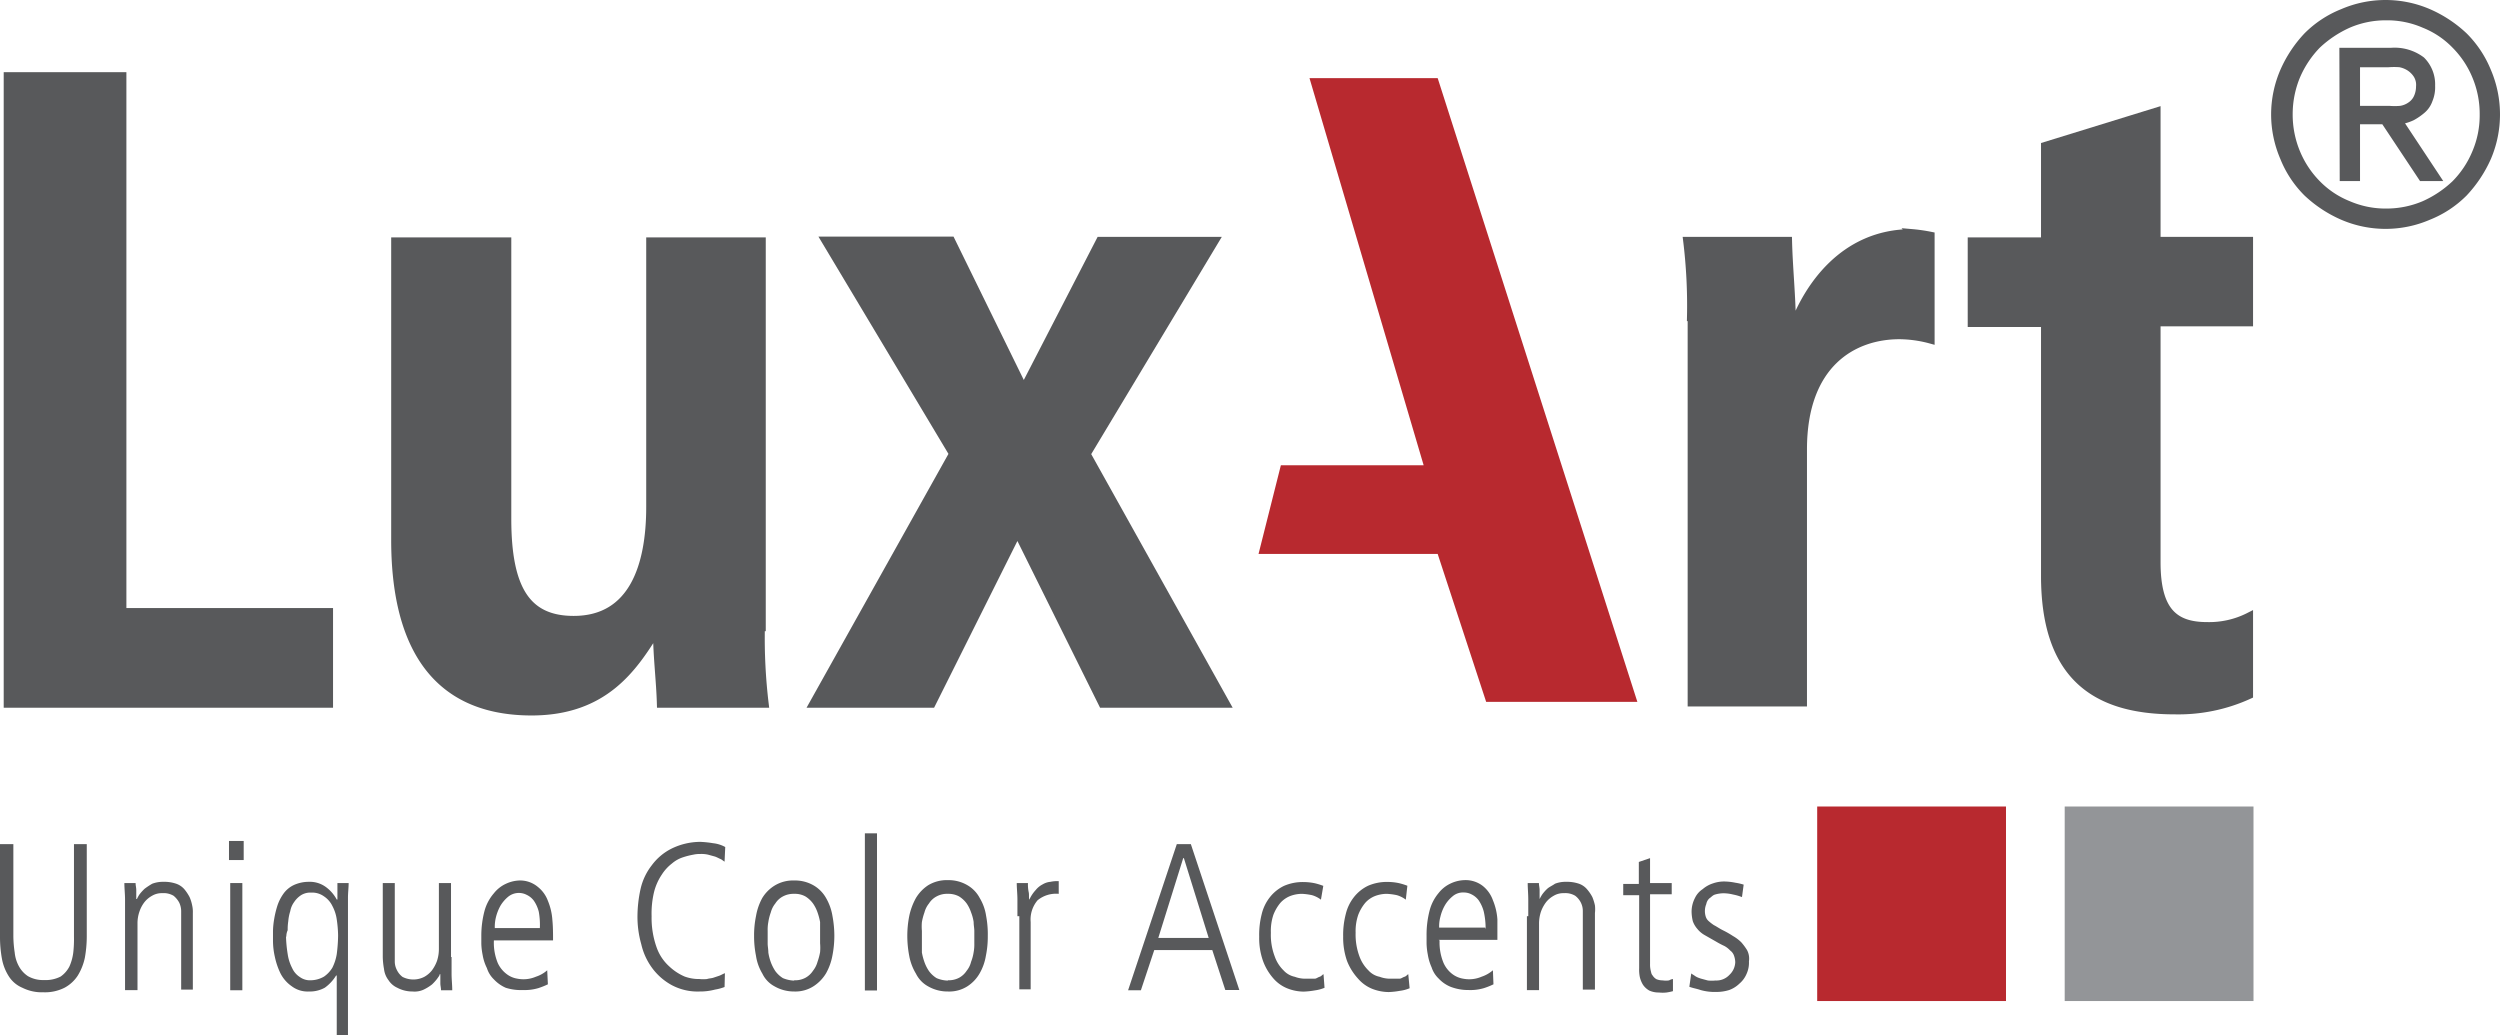
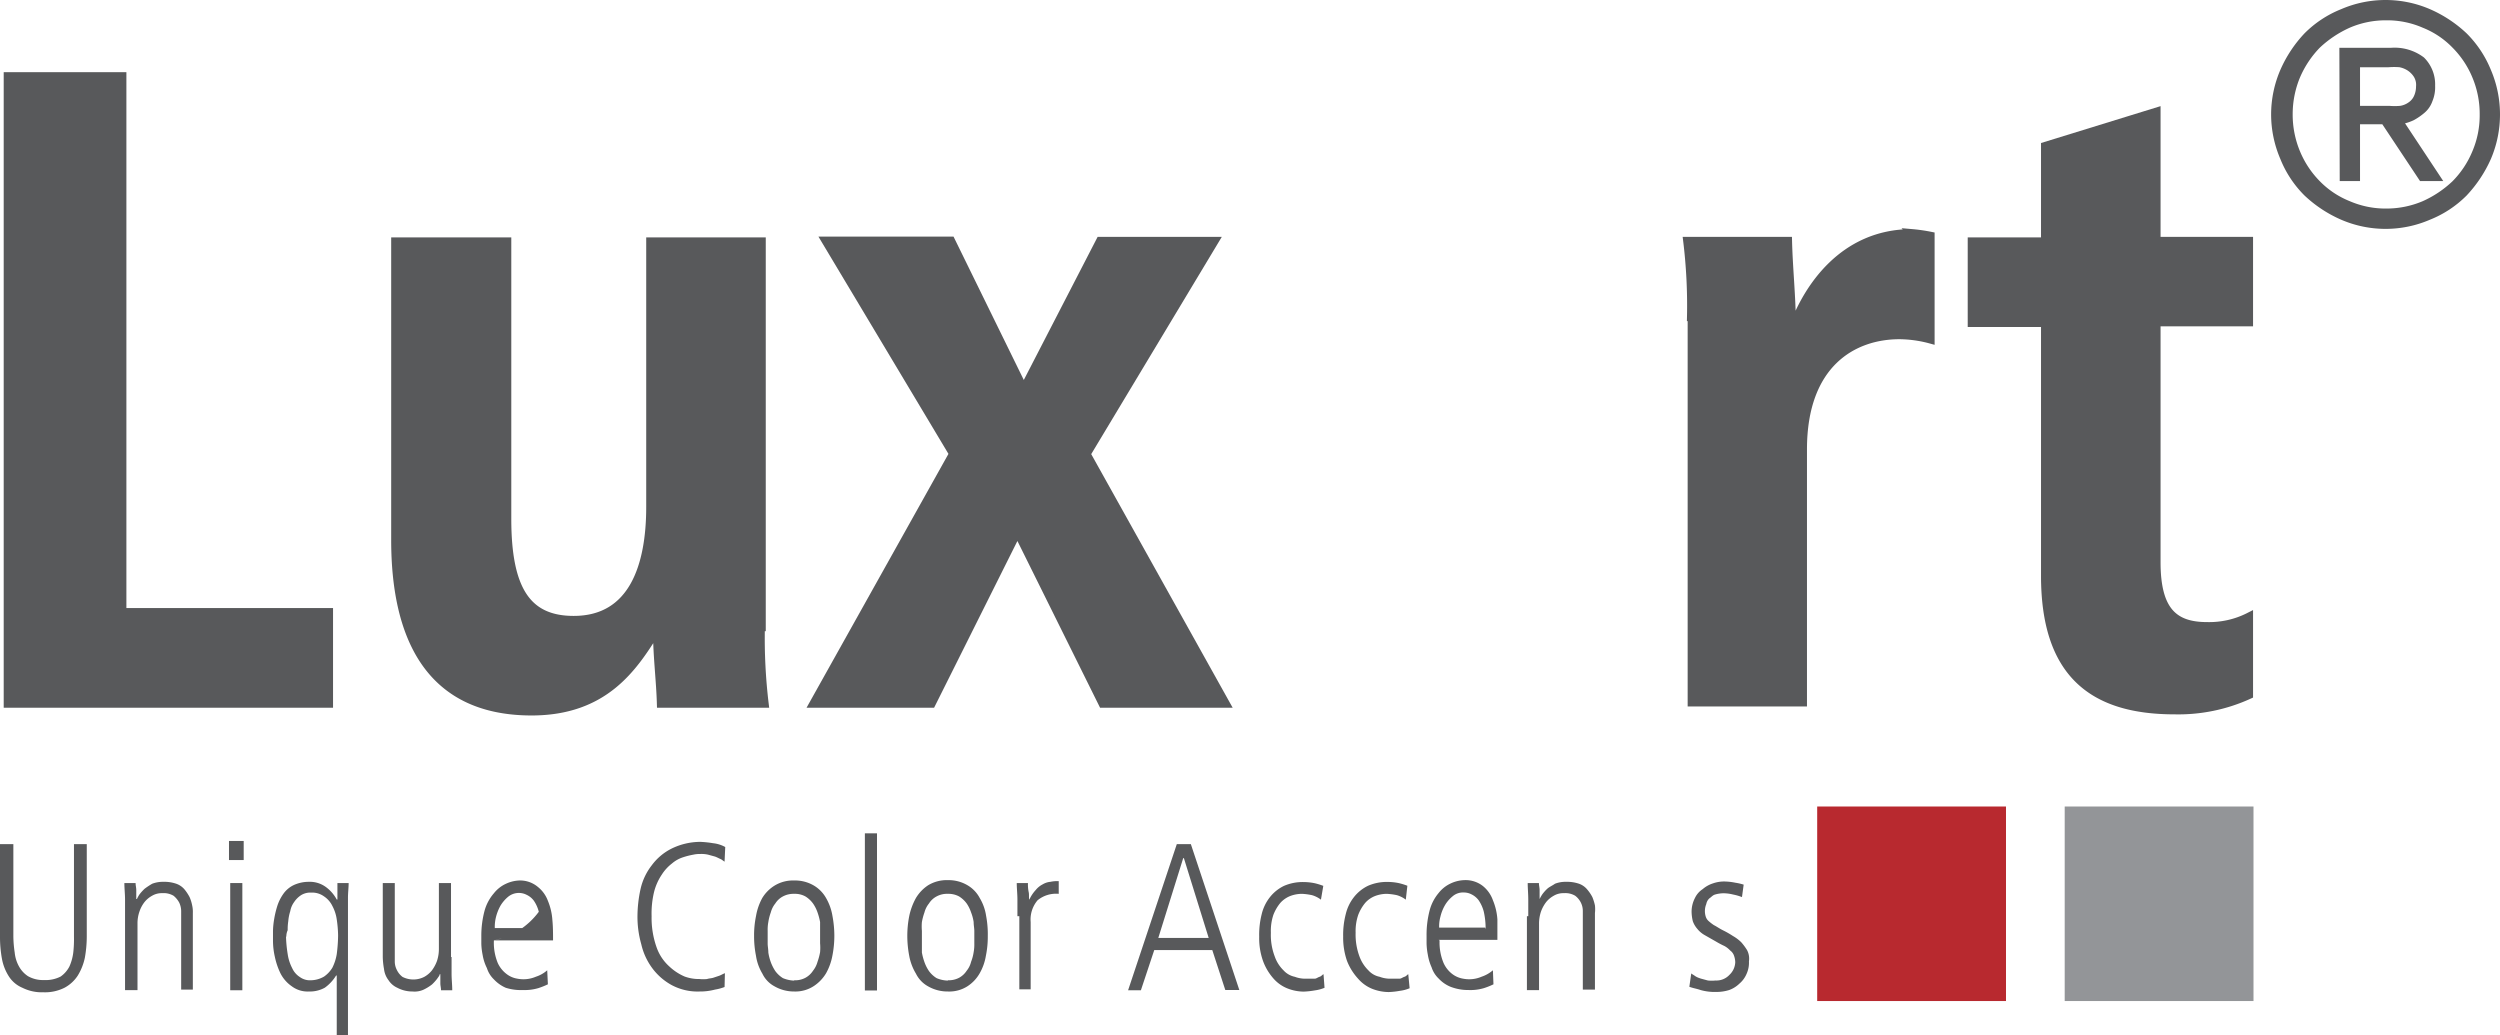
<svg xmlns="http://www.w3.org/2000/svg" id="LuxArt_Final" data-name="LuxArt Final" viewBox="0 0 222.72 92.25">
  <defs>
    <style>.cls-1,.cls-4{fill:#58595b;}.cls-1,.cls-5{stroke:#58595b;stroke-miterlimit:10;}.cls-1{stroke-width:0.7px;}.cls-2{fill:#939598;}.cls-3{fill:#b8292f;}.cls-5{fill:none;stroke-width:0.5px;}</style>
  </defs>
  <title>invicon_LuxArt_Logo</title>
  <path class="cls-1" d="M.68,6.78H10.91V54.52H29.32V62.7H.68Z" />
  <path class="cls-1" d="M67.79,55.88a49.28,49.28,0,0,0,.34,6.82H58.87c-.06-2.1-.34-4.26-.34-6.31l-.23,0,.06,0c-1.93,3.07-4.49,7-11,7-9.37,0-12.16-7-12.16-15.28V21.5h10V46.22c0,6.31,1.76,9,5.91,9,5.28,0,6.81-4.83,6.81-10.06V21.5h9.95V55.88Z" />
  <path class="cls-1" d="M84.9,40.43l-11.37-19h11.2L91.2,34.63,98,21.45h10.23l-11.42,19L109.22,62.7h-11L90.64,47.41,83,62.7H72.45Z" />
  <path class="cls-1" d="M150.64,28.26a47.7,47.7,0,0,0-.34-6.81h9c.06,2.5.34,5.05.34,7.5h.17c1.2-3.19,4.32-8.19,10.52-8.19A14.83,14.83,0,0,1,172,21v9.26a10.91,10.91,0,0,0-2.78-.39c-4.1,0-8.59,2.5-8.59,10.17V62.59H150.7V28.26Z" />
  <path class="cls-1" d="M182.18,13l9.95-3.07V21.45h8.24v7.27h-8.24V50.09c0,4.37,1.59,5.68,4.49,5.68a7.83,7.83,0,0,0,3.75-.85v7a15.14,15.14,0,0,1-6.65,1.37c-7.39,0-11.54-3.36-11.54-12V28.78h-6.53V21.5h6.53Z" />
  <rect class="cls-2" x="183.94" y="71.85" width="16.82" height="17.33" />
  <rect class="cls-3" x="161.89" y="71.85" width="16.82" height="17.33" />
  <path class="cls-4" d="M.06,75.2H1.19v8.24a10.44,10.44,0,0,0,.12,1.42,3.15,3.15,0,0,0,.39,1.25,2.43,2.43,0,0,0,.8.86,2.69,2.69,0,0,0,1.42.34A2.92,2.92,0,0,0,5.4,87a2.45,2.45,0,0,0,.79-.91,4.36,4.36,0,0,0,.34-1.25,10.47,10.47,0,0,0,.06-1.37V75.2H7.73v8.24a10.86,10.86,0,0,1-.17,1.88,5,5,0,0,1-.63,1.59A3.2,3.2,0,0,1,5.74,88a3.87,3.87,0,0,1-1.88.4A3.86,3.86,0,0,1,2,88,2.64,2.64,0,0,1,.8,87a4.33,4.33,0,0,1-.63-1.6A10.91,10.91,0,0,1,0,83.44V75.2Z" />
  <path class="cls-4" d="M11.14,81.62V80.15c0-.52-.06-1-.06-1.48h1c0,.23.06.4.06.62v.8h.06a2.89,2.89,0,0,1,.22-.4,4.24,4.24,0,0,1,.46-.51,6.69,6.69,0,0,1,.68-.45,2.66,2.66,0,0,1,1-.17,3.26,3.26,0,0,1,1.14.17,1.7,1.7,0,0,1,.74.51,4,4,0,0,1,.45.68,3.5,3.5,0,0,1,.23.74,2.57,2.57,0,0,1,.06.68v6.82H16.14v-7a1.81,1.81,0,0,0-.17-.74,2,2,0,0,0-.51-.62,1.73,1.73,0,0,0-1-.23,1.69,1.69,0,0,0-.91.23,2.27,2.27,0,0,0-.68.57,2.83,2.83,0,0,0-.45.85,3.14,3.14,0,0,0-.17,1.08v5.91H11.14Z" />
  <path class="cls-4" d="M20.4,74.92h1.31v1.7H20.4Zm.11,3.75h1.08v9.55H20.51Z" />
  <path class="cls-4" d="M31,92.25H30V86.91h-.06a3.69,3.69,0,0,1-1,1.08,2.72,2.72,0,0,1-1.42.34A2.34,2.34,0,0,1,26,87.87a3.13,3.13,0,0,1-1-1.13,6.32,6.32,0,0,1-.51-1.48,6.53,6.53,0,0,1-.17-1.48v-.85a7.32,7.32,0,0,1,.11-1.08,8.59,8.59,0,0,1,.29-1.19,4,4,0,0,1,.56-1.08,2.4,2.4,0,0,1,.91-.74,3.19,3.19,0,0,1,1.31-.28A2.42,2.42,0,0,1,29,79a3.34,3.34,0,0,1,1,1.14h.06V78.67h1c0,.4-.06.85-.06,1.31V92.25Zm-5.52-8.81A11.62,11.62,0,0,0,25.63,85a3.91,3.91,0,0,0,.4,1.25,1.83,1.83,0,0,0,.68.79,1.52,1.52,0,0,0,1,.29A2.4,2.4,0,0,0,28.87,87a2.58,2.58,0,0,0,.74-.79A4.17,4.17,0,0,0,30,85a13.58,13.58,0,0,0,.12-1.65A10.44,10.44,0,0,0,30,81.91a3.6,3.6,0,0,0-.39-1.2,2.15,2.15,0,0,0-.74-.85,1.8,1.8,0,0,0-1.14-.34,1.56,1.56,0,0,0-.91.23,2.15,2.15,0,0,0-.62.62,1.91,1.91,0,0,0-.34.8,4.08,4.08,0,0,0-.18.91,4.52,4.52,0,0,0-.05.79A1.33,1.33,0,0,0,25.51,83.44Z" />
  <path class="cls-4" d="M40.23,85.26v1.48c0,.51.06,1,.06,1.48h-1c0-.23-.06-.4-.06-.63v-.8h-.06c0,.12-.11.23-.22.4a4.24,4.24,0,0,1-.46.51,4,4,0,0,1-.74.46,1.93,1.93,0,0,1-1,.17A2.85,2.85,0,0,1,35.4,88a1.83,1.83,0,0,1-.79-.68,2,2,0,0,1-.4-1,6.59,6.59,0,0,1-.11-1.08V78.67h1.07v7a1.64,1.64,0,0,0,.18.73,1.69,1.69,0,0,0,.51.63,2.13,2.13,0,0,0,1.93,0,2.27,2.27,0,0,0,.68-.57,3.24,3.24,0,0,0,.46-.85,3.4,3.4,0,0,0,.17-1.08V78.67h1.08v6.59Z" />
-   <path class="cls-4" d="M44,83.78a4.75,4.75,0,0,0,.34,2,2.56,2.56,0,0,0,.8,1,2.09,2.09,0,0,0,.91.4,2.83,2.83,0,0,0,1.7-.17,2.82,2.82,0,0,0,1-.57l.06,1.25a6.8,6.8,0,0,1-.85.34,4.28,4.28,0,0,1-1.37.17A4.47,4.47,0,0,1,45.06,88,3.18,3.18,0,0,1,44,87.25a2.38,2.38,0,0,1-.62-1A4.12,4.12,0,0,1,43,85.09a5.91,5.91,0,0,1-.12-1v-.68a8.61,8.61,0,0,1,.29-2.28A4,4,0,0,1,44,79.58a2.92,2.92,0,0,1,1.08-.85,3.1,3.1,0,0,1,1.2-.29A2.46,2.46,0,0,1,47.9,79a2.84,2.84,0,0,1,.91,1.25,5.36,5.36,0,0,1,.4,1.71c.06.62.06,1.19.06,1.82H44Zm4.09-1A6.62,6.62,0,0,0,48,81.23a3,3,0,0,0-.45-1,1.69,1.69,0,0,0-.63-.51,1.51,1.51,0,0,0-1.65.17,3.14,3.14,0,0,0-.68.79,4.13,4.13,0,0,0-.4,1,3.62,3.62,0,0,0-.11,1h4.09Z" />
+   <path class="cls-4" d="M44,83.78a4.75,4.75,0,0,0,.34,2,2.56,2.56,0,0,0,.8,1,2.09,2.09,0,0,0,.91.4,2.83,2.83,0,0,0,1.7-.17,2.82,2.82,0,0,0,1-.57l.06,1.25a6.8,6.8,0,0,1-.85.34,4.28,4.28,0,0,1-1.37.17A4.47,4.47,0,0,1,45.06,88,3.18,3.18,0,0,1,44,87.25a2.38,2.38,0,0,1-.62-1A4.12,4.12,0,0,1,43,85.09a5.91,5.91,0,0,1-.12-1v-.68a8.61,8.61,0,0,1,.29-2.28A4,4,0,0,1,44,79.58a2.92,2.92,0,0,1,1.08-.85,3.1,3.1,0,0,1,1.2-.29A2.46,2.46,0,0,1,47.9,79a2.84,2.84,0,0,1,.91,1.25,5.36,5.36,0,0,1,.4,1.71c.06.62.06,1.19.06,1.82H44ZA6.62,6.62,0,0,0,48,81.23a3,3,0,0,0-.45-1,1.69,1.69,0,0,0-.63-.51,1.51,1.51,0,0,0-1.65.17,3.14,3.14,0,0,0-.68.79,4.13,4.13,0,0,0-.4,1,3.62,3.62,0,0,0-.11,1h4.09Z" />
  <path class="cls-4" d="M64.55,87.93a4.16,4.16,0,0,1-.85.23,5.11,5.11,0,0,1-1.36.17,4.89,4.89,0,0,1-2.5-.57,5.32,5.32,0,0,1-1.71-1.48,5.72,5.72,0,0,1-1-2.16,9,9,0,0,1-.34-2.5,11.55,11.55,0,0,1,.28-2.44,5.33,5.33,0,0,1,1-2.1,4.93,4.93,0,0,1,1.76-1.48A5.85,5.85,0,0,1,62.39,75a9.05,9.05,0,0,1,1.14.12,2.86,2.86,0,0,1,1.08.34l-.06,1.3c-.11-.05-.22-.17-.34-.22s-.34-.17-.51-.23l-.62-.17a2.69,2.69,0,0,0-.69-.06,2.59,2.59,0,0,0-.62.06,6.39,6.39,0,0,0-.91.23,2.86,2.86,0,0,0-1,.56,3.88,3.88,0,0,0-.91,1,4.93,4.93,0,0,0-.68,1.53,8.21,8.21,0,0,0-.22,2.16,7.82,7.82,0,0,0,.45,2.79,4.1,4.1,0,0,0,1.14,1.7A4.66,4.66,0,0,0,61,87a3.71,3.71,0,0,0,1.31.22,3.16,3.16,0,0,0,.68,0c.17-.06.4-.06.57-.12l.51-.17c.17-.06.34-.17.51-.23Z" />
  <path class="cls-4" d="M70.75,88.33A3.47,3.47,0,0,1,69,87.87a2.49,2.49,0,0,1-1.08-1.13,4.29,4.29,0,0,1-.57-1.59,8.82,8.82,0,0,1-.17-1.76,8.44,8.44,0,0,1,.17-1.77A5.14,5.14,0,0,1,67.91,80,3.34,3.34,0,0,1,69,78.9a3.16,3.16,0,0,1,1.76-.46,3.31,3.31,0,0,1,1.76.46A3,3,0,0,1,73.59,80a4.68,4.68,0,0,1,.57,1.59,9.65,9.65,0,0,1,.17,1.77,9.14,9.14,0,0,1-.17,1.76,5.1,5.1,0,0,1-.57,1.59,3.54,3.54,0,0,1-1.08,1.13A3,3,0,0,1,70.75,88.33Zm0-1a1.93,1.93,0,0,0,1-.22,1.87,1.87,0,0,0,.68-.63,2.19,2.19,0,0,0,.4-.79,5.48,5.48,0,0,0,.23-.86,4.52,4.52,0,0,0,0-.79V82.93c0-.23,0-.51,0-.79a5.48,5.48,0,0,0-.23-.86,3.25,3.25,0,0,0-.4-.79,2.43,2.43,0,0,0-.68-.63,1.93,1.93,0,0,0-1-.23,2,2,0,0,0-1,.23,1.79,1.79,0,0,0-.68.63,2.11,2.11,0,0,0-.4.79,4.53,4.53,0,0,0-.22.86,3.73,3.73,0,0,0-.06.79v1.14c0,.22.06.51.06.79a4.53,4.53,0,0,0,.22.86,3.9,3.9,0,0,0,.4.79,2.43,2.43,0,0,0,.68.63A2.85,2.85,0,0,0,70.75,87.36Z" />
  <path class="cls-4" d="M77.05,74.24h1.08v14H77.05Z" />
  <path class="cls-4" d="M84.44,88.33a3.47,3.47,0,0,1-1.76-.46,2.6,2.6,0,0,1-1.08-1.13A4.68,4.68,0,0,1,81,85.15a9.62,9.62,0,0,1-.17-1.76A9.16,9.16,0,0,1,81,81.62,5.71,5.71,0,0,1,81.6,80a3.54,3.54,0,0,1,1.08-1.13,3.19,3.19,0,0,1,1.76-.46,3.31,3.31,0,0,1,1.76.46A2.85,2.85,0,0,1,87.28,80a4.29,4.29,0,0,1,.57,1.59A8.85,8.85,0,0,1,88,83.39a8.41,8.41,0,0,1-.17,1.76,4.64,4.64,0,0,1-.57,1.59,3.34,3.34,0,0,1-1.08,1.13A3,3,0,0,1,84.44,88.33Zm0-1a2,2,0,0,0,1-.22,1.87,1.87,0,0,0,.68-.63,2,2,0,0,0,.39-.79,3.92,3.92,0,0,0,.23-.86,3.78,3.78,0,0,0,.06-.79V82.93c0-.23-.06-.51-.06-.79a3.92,3.92,0,0,0-.23-.86,3.23,3.23,0,0,0-.39-.79,2.43,2.43,0,0,0-.68-.63,2,2,0,0,0-1-.23,1.93,1.93,0,0,0-1,.23,1.79,1.79,0,0,0-.68.63,2.11,2.11,0,0,0-.4.79,5.48,5.48,0,0,0-.23.86,4.47,4.47,0,0,0,0,.79v1.14c0,.22,0,.51,0,.79a5.48,5.48,0,0,0,.23.86,3.45,3.45,0,0,0,.4.79,2.43,2.43,0,0,0,.68.63A2.74,2.74,0,0,0,84.44,87.36Z" />
  <path class="cls-4" d="M90.64,81.62V80.15c0-.52-.06-1-.06-1.48h1a3.25,3.25,0,0,0,.06.79c.06.23,0,.52.06.69h0a3.22,3.22,0,0,1,.57-.86,1.92,1.92,0,0,1,.63-.51,1.6,1.6,0,0,1,.68-.22,2.85,2.85,0,0,1,.74-.06v1.13a2.6,2.6,0,0,0-1.88.57,2.64,2.64,0,0,0-.62,1.94v6H90.81V81.62Z" />
  <path class="cls-4" d="M104.84,75.2h1.25l4.32,13h-1.25L108,84.64h-5.17l-1.19,3.58h-1.14Zm-1.65,8.36h4.49l-2.21-7.11h-.06Z" />
  <path class="cls-4" d="M117.68,80.15a2.44,2.44,0,0,0-.79-.4,5.43,5.43,0,0,0-.91-.12,3,3,0,0,0-1,.18,2.35,2.35,0,0,0-.91.62,3.8,3.8,0,0,0-.63,1.08,4.5,4.5,0,0,0-.22,1.59,5.36,5.36,0,0,0,.34,2.1,3.2,3.2,0,0,0,.79,1.25,1.86,1.86,0,0,0,1,.57,2.64,2.64,0,0,0,.91.17h.4c.17,0,.28,0,.45,0s.28-.12.45-.17.23-.18.35-.23L118,88a3.35,3.35,0,0,1-.85.23,7.2,7.2,0,0,1-1,.11,4,4,0,0,1-1.47-.29,3.23,3.23,0,0,1-1.25-.9,4.87,4.87,0,0,1-.91-1.54,6.08,6.08,0,0,1-.34-2.16,7.41,7.41,0,0,1,.22-2,3.9,3.9,0,0,1,.74-1.53,3.56,3.56,0,0,1,1.25-1,4.19,4.19,0,0,1,1.76-.34,5,5,0,0,1,1,.11,6.07,6.07,0,0,1,.74.23Z" />
  <path class="cls-4" d="M125.24,80.15a2.44,2.44,0,0,0-.79-.4,5.43,5.43,0,0,0-.91-.12,3,3,0,0,0-1,.18,2.28,2.28,0,0,0-.91.62,3.8,3.8,0,0,0-.63,1.08,4.48,4.48,0,0,0-.23,1.59,5.55,5.55,0,0,0,.34,2.1,3.33,3.33,0,0,0,.8,1.25,1.82,1.82,0,0,0,1,.57,2.64,2.64,0,0,0,.91.17h.39c.17,0,.29,0,.46,0s.28-.12.45-.17.23-.18.34-.23l.12,1.25a3.32,3.32,0,0,1-.86.23,7.07,7.07,0,0,1-1,.11,4.11,4.11,0,0,1-1.48-.29,3.3,3.3,0,0,1-1.25-.9A5.06,5.06,0,0,1,120,85.6a6.32,6.32,0,0,1-.34-2.16,7.4,7.4,0,0,1,.23-2,3.9,3.9,0,0,1,.74-1.53,3.56,3.56,0,0,1,1.25-1,4.19,4.19,0,0,1,1.76-.34,4.82,4.82,0,0,1,1,.11,5.56,5.56,0,0,1,.74.23Z" />
  <path class="cls-4" d="M128.25,83.78a4.72,4.72,0,0,0,.35,2,2.55,2.55,0,0,0,.79,1,2.19,2.19,0,0,0,.91.4,2.89,2.89,0,0,0,.63.06,2.79,2.79,0,0,0,1.07-.23,3,3,0,0,0,1-.57l.05,1.25a6.22,6.22,0,0,1-.85.34,4.21,4.21,0,0,1-1.36.17,4.39,4.39,0,0,1-1.59-.28,3,3,0,0,1-1.08-.74,2.4,2.4,0,0,1-.63-1,4.49,4.49,0,0,1-.34-1.14,5.89,5.89,0,0,1-.11-1v-.68a8.65,8.65,0,0,1,.28-2.28,4,4,0,0,1,.8-1.53,2.92,2.92,0,0,1,1.08-.85,3.06,3.06,0,0,1,1.19-.29,2.5,2.5,0,0,1,1.65.51A2.84,2.84,0,0,1,133,80.2a5.36,5.36,0,0,1,.4,1.71c0,.62,0,1.19,0,1.82h-5.23Zm4.1-1a6.62,6.62,0,0,0-.17-1.59,3.25,3.25,0,0,0-.46-1,1.75,1.75,0,0,0-.62-.51,1.47,1.47,0,0,0-.69-.17,1.41,1.41,0,0,0-1,.34,3,3,0,0,0-.68.79,3.78,3.78,0,0,0-.4,1,3.33,3.33,0,0,0-.12,1h4.1Z" />
  <path class="cls-4" d="M136.15,81.62V80.15c0-.52-.05-1-.05-1.48h1c0,.23.06.4.06.62v.8h0c.06-.11.12-.23.23-.4a3.43,3.43,0,0,1,.45-.51c.18-.17.46-.28.69-.45a2.59,2.59,0,0,1,1-.17,3.3,3.3,0,0,1,1.14.17,1.67,1.67,0,0,1,.73.51,3.54,3.54,0,0,1,.46.68,4.2,4.2,0,0,1,.23.74,3.07,3.07,0,0,1,0,.68v6.82h-1.08v-7a1.66,1.66,0,0,0-.17-.74,1.75,1.75,0,0,0-.51-.62,1.72,1.72,0,0,0-1-.23,1.67,1.67,0,0,0-.91.23,2.27,2.27,0,0,0-.68.57,3.09,3.09,0,0,0-.46.85,3.4,3.4,0,0,0-.17,1.08v5.91h-1.08V81.62Z" />
-   <path class="cls-4" d="M147,76.45v2.22h1.93v1H147v6.2a2.32,2.32,0,0,0,.05.56c.06.23.06.34.17.46a1,1,0,0,0,.34.34,1.44,1.44,0,0,0,.57.11,1.78,1.78,0,0,0,.57,0,.82.82,0,0,1,.34-.12v1.08a4.48,4.48,0,0,1-.57.12,3.09,3.09,0,0,1-.68,0,2,2,0,0,1-.85-.17,1.65,1.65,0,0,1-.57-.52,2.31,2.31,0,0,1-.28-.68,3.3,3.3,0,0,1-.06-.79V79.75h-1.42v-1H146V76.79Z" />
  <path class="cls-4" d="M155.19,79.92a4.55,4.55,0,0,0-.8-.23,3.65,3.65,0,0,0-.85-.11,2.81,2.81,0,0,0-.74.11c-.22.06-.34.23-.51.34a.9.9,0,0,0-.28.51,1.58,1.58,0,0,0-.12.52,1.63,1.63,0,0,0,.06.56.88.88,0,0,0,.23.4,4,4,0,0,0,.51.4c.23.11.45.28.79.45a8.43,8.43,0,0,1,.91.52,3.51,3.51,0,0,1,.74.56,5.09,5.09,0,0,1,.51.69,1.61,1.61,0,0,1,.17,1,2.4,2.4,0,0,1-.22,1.14,2.33,2.33,0,0,1-.63.85,2.56,2.56,0,0,1-.91.57,3.77,3.77,0,0,1-1.13.17,4.67,4.67,0,0,1-1.42-.17c-.34-.12-.69-.17-1-.29l.17-1.19c.06.06.17.11.34.23s.34.17.51.23l.63.17a3.12,3.12,0,0,0,.68,0,1.58,1.58,0,0,0,1.25-.51,1.61,1.61,0,0,0,.51-1.13,1.86,1.86,0,0,0-.11-.57.94.94,0,0,0-.34-.46,2,2,0,0,0-.51-.4,7.81,7.81,0,0,1-.74-.39l-1-.57a2.27,2.27,0,0,1-.68-.57,2.11,2.11,0,0,1-.4-.68,3.82,3.82,0,0,1-.11-.85A2.66,2.66,0,0,1,151,80a1.92,1.92,0,0,1,.69-.79,2.64,2.64,0,0,1,.91-.51,3,3,0,0,1,1-.17,5.34,5.34,0,0,1,1,.11,4.92,4.92,0,0,1,.74.17Z" />
-   <polygon class="cls-3" points="116.66 6.96 126.83 41.45 114.11 41.45 112.12 49.35 128.08 49.35 132.4 62.53 145.87 62.53 128.08 6.96 116.66 6.96" />
  <path class="cls-4" d="M202.58,10.19a9.8,9.8,0,0,1,.8-3.86,11.13,11.13,0,0,1,2.1-3.18,9.39,9.39,0,0,1,3.18-2.1,9.74,9.74,0,0,1,7.73,0,11.13,11.13,0,0,1,3.18,2.1,9.56,9.56,0,0,1,2.11,3.18,9.85,9.85,0,0,1,0,7.73,11.38,11.38,0,0,1-2.11,3.18,9.39,9.39,0,0,1-3.18,2.1,9.74,9.74,0,0,1-7.73,0,11.13,11.13,0,0,1-3.18-2.1,9.39,9.39,0,0,1-2.1-3.18A9.81,9.81,0,0,1,202.58,10.19Zm1.42,0a8.76,8.76,0,0,0,.68,3.41,8.58,8.58,0,0,0,1.82,2.73,8,8,0,0,0,2.73,1.82,8.29,8.29,0,0,0,3.35.68,8.51,8.51,0,0,0,3.36-.68,9.75,9.75,0,0,0,2.72-1.82,8.54,8.54,0,0,0,1.82-2.73,8.41,8.41,0,0,0,.68-3.41,8.62,8.62,0,0,0-.68-3.41,8.48,8.48,0,0,0-1.82-2.72,7.84,7.84,0,0,0-2.72-1.82,8.17,8.17,0,0,0-3.36-.68,8.33,8.33,0,0,0-3.35.68,9.94,9.94,0,0,0-2.73,1.82,9,9,0,0,0-1.82,2.72A8.79,8.79,0,0,0,204,10.19Zm4.66-5.68H213a4.08,4.08,0,0,1,2.78.8,3.11,3.11,0,0,1,.91,2.33,3,3,0,0,1-.23,1.3,2.13,2.13,0,0,1-.62.91,5.26,5.26,0,0,1-.91.63,4.09,4.09,0,0,1-1.08.34l3.35,5.06h-1.47l-3.36-5.06H210v5.06h-1.31ZM210,9.68h2.84a6.19,6.19,0,0,0,1,0,2,2,0,0,0,.86-.34,1.62,1.62,0,0,0,.56-.63,2.31,2.31,0,0,0,.23-1,1.63,1.63,0,0,0-.23-1,2.18,2.18,0,0,0-.62-.63,2.34,2.34,0,0,0-.85-.34,6.71,6.71,0,0,0-1,0H210Z" />
  <path class="cls-5" d="M202.58,10.19a9.8,9.8,0,0,1,.8-3.86,11.13,11.13,0,0,1,2.1-3.18,9.39,9.39,0,0,1,3.18-2.1,9.74,9.74,0,0,1,7.73,0,11.13,11.13,0,0,1,3.18,2.1,9.56,9.56,0,0,1,2.11,3.18,9.85,9.85,0,0,1,0,7.73,11.38,11.38,0,0,1-2.11,3.18,9.39,9.39,0,0,1-3.18,2.1,9.74,9.74,0,0,1-7.73,0,11.13,11.13,0,0,1-3.18-2.1,9.39,9.39,0,0,1-2.1-3.18A9.81,9.81,0,0,1,202.58,10.19Zm1.42,0a8.76,8.76,0,0,0,.68,3.41,8.58,8.58,0,0,0,1.82,2.73,8,8,0,0,0,2.73,1.82,8.29,8.29,0,0,0,3.35.68,8.51,8.51,0,0,0,3.36-.68,9.75,9.75,0,0,0,2.72-1.82,8.54,8.54,0,0,0,1.82-2.73,8.41,8.41,0,0,0,.68-3.41,8.62,8.62,0,0,0-.68-3.41,8.48,8.48,0,0,0-1.82-2.72,7.84,7.84,0,0,0-2.72-1.82,8.17,8.17,0,0,0-3.36-.68,8.33,8.33,0,0,0-3.35.68,9.94,9.94,0,0,0-2.73,1.82,9,9,0,0,0-1.82,2.72A8.79,8.79,0,0,0,204,10.19Zm4.66-5.68H213a4.08,4.08,0,0,1,2.78.8,3.11,3.11,0,0,1,.91,2.33,3,3,0,0,1-.23,1.3,2.13,2.13,0,0,1-.62.91,5.26,5.26,0,0,1-.91.63,4.09,4.09,0,0,1-1.08.34l3.35,5.06h-1.47l-3.36-5.06H210v5.06h-1.31ZM210,9.68h2.84a6.19,6.19,0,0,0,1,0,2,2,0,0,0,.86-.34,1.62,1.62,0,0,0,.56-.63,2.31,2.31,0,0,0,.23-1,1.63,1.63,0,0,0-.23-1,2.18,2.18,0,0,0-.62-.63,2.34,2.34,0,0,0-.85-.34,6.71,6.71,0,0,0-1,0H210Z" />
</svg>